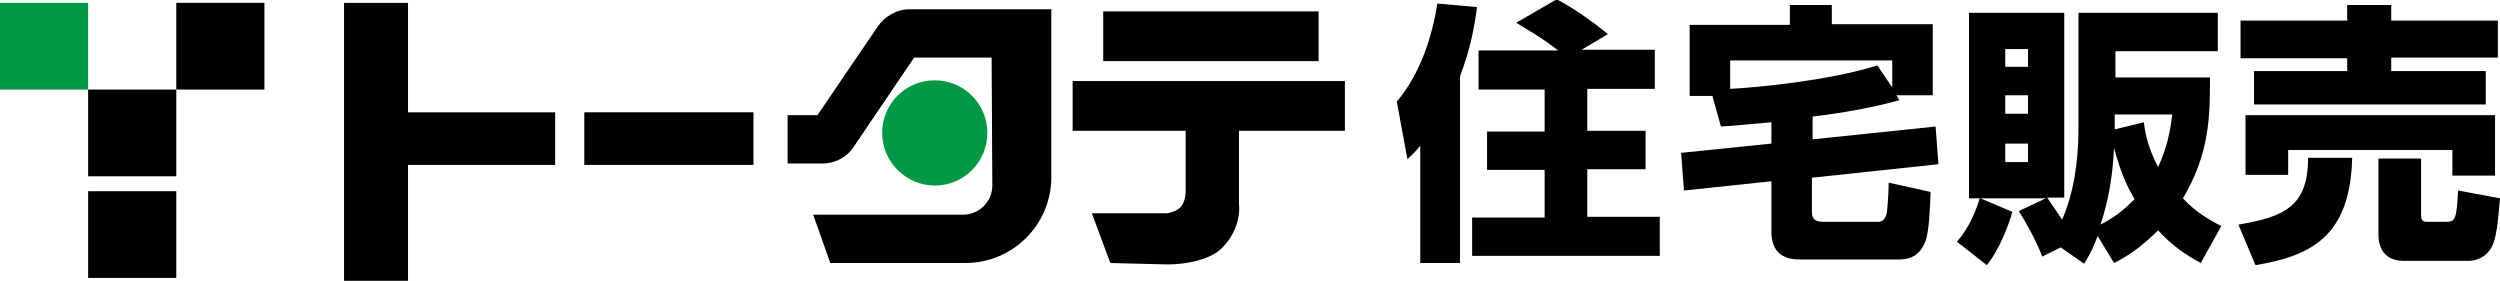
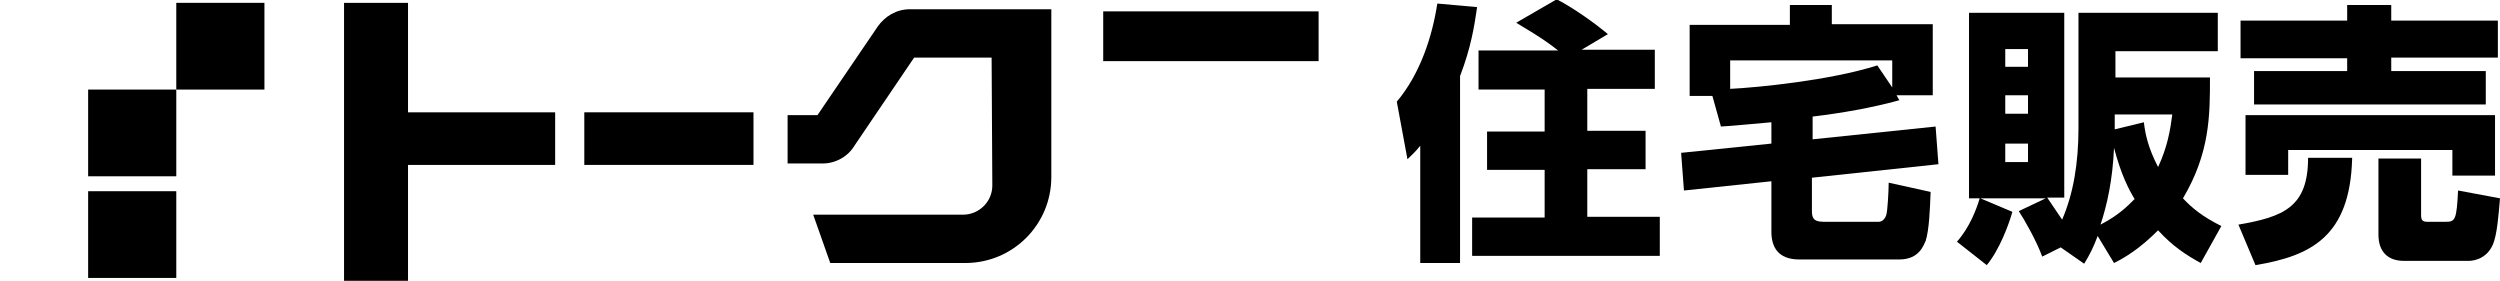
<svg xmlns="http://www.w3.org/2000/svg" version="1.1" id="レイヤー_1" x="0px" y="0px" viewBox="0 0 351.7 39.5" style="enable-background:new 0 0 351.7 39.5;" xml:space="preserve">
  <style type="text/css">
	.st0{fill:#009844;}
</style>
-   <path class="st0" d="M131.5,26.1c4.1,0,7.4-3.3,7.4-7.4c0-4.1-3.3-7.4-7.4-7.4c-4.1,0-7.4,3.3-7.4,7.4  C124.1,22.8,127.5,26.1,131.5,26.1z" />
  <g>
    <g>
      <g>
        <rect x="12.4" y="12.6" width="12.4" height="12.2" />
        <rect x="12.4" y="26.9" width="12.4" height="12.2" />
        <rect x="24.8" y="0.4" width="12.4" height="12.2" />
-         <rect y="0.4" class="st0" width="12.4" height="12.2" />
      </g>
    </g>
  </g>
  <g>
-     <path d="M189.2,18.4v-7h-38.3v7h15.9v8.2c0,0,0.1,1.5-0.6,2.4c-0.6,0.8-2,1-2,1h-10.6l2.6,7l8,0.2c0,0,5.4,0.1,7.8-2.4   c2.8-2.9,2.3-6.1,2.3-6.1V18.4H189.2z" />
    <rect x="155.2" y="1.6" width="30.3" height="7" />
  </g>
  <rect x="82.2" y="15.8" width="23.8" height="7.4" />
  <polygon points="78.1,15.8 57.4,15.8 57.4,0.4 48.4,0.4 48.4,39.5 57.4,39.5 57.4,23.2 78.1,23.2 " />
  <path d="M139.6,26.1L139.6,26.1c0,2.3-1.9,4.1-4.1,4.1v0h-21.1l2.4,6.8h19l0,0c6.7,0,12.1-5.4,12.1-12.1l0-23.6h-0.3h-7.9H128v0  c0,0,0,0,0,0c-1.9,0-3.5,1-4.5,2.4l0,0L115,16.2h-4.2V23h4.9c1.9,0,3.6-1,4.5-2.5l8.4-12.4h10.9" />
  <path d="M199.8,20.5c-0.8,1-1.2,1.3-1.8,1.9l-1.5-8.1c3.3-3.9,5-9.2,5.7-13.8l5.6,0.5c-0.4,2.8-0.9,5.8-2.4,9.7v26.3h-5.6V20.5z   M219.2,7.1c-2.4-1.9-4.8-3.2-5.9-3.9l5.7-3.3c2.5,1.3,5.4,3.4,7.2,4.9l-3.7,2.2h10.3v5.5h-9.5v5.9h8.2v5.4h-8.2v6.7h10.2V36h-26.4  v-5.4h10.2v-6.7h-8.1v-5.4h8.1v-5.9H208V7.1H219.2z" />
  <path d="M264.1,9.2c-6.6,2.1-16.7,3.1-20.7,3.3V8.5h22.8v3.8L264.1,9.2z M249.2,20.2l-12.7,1.3l0.4,5.3l12.3-1.3v7.1  c0,2.1,0.9,3.9,3.9,3.9h14.1c2.8,0,3.4-2,3.7-2.6c0.5-1.6,0.6-4.4,0.7-6.9l-5.9-1.3c0,1.4-0.2,4.1-0.3,4.4c-0.2,0.8-0.7,1.1-1.1,1.1  h-7.8c-1.5,0-1.6-0.7-1.6-1.6v-4.6l17.8-1.9l-0.4-5.3L255,19.6v-3.2c4.1-0.5,8.2-1.2,12.2-2.3l-0.4-0.7h5.1v-10h-14.2V0.7h-5.9v2.8  h-14.1v10h3.2l1.2,4.3c1.8-0.1,3.6-0.3,7.1-0.6V20.2z" />
  <path d="M285.3,13.4V16h-3.2v-2.6H285.3z M293.2,37.1c0.8-1.3,1.3-2.3,1.9-3.9l2.3,3.8c1.6-0.8,3.6-2,6.2-4.6c2.1,2.3,4,3.5,6,4.6  l2.9-5.2c-2.6-1.3-4.1-2.5-5.4-3.9c3.8-6.4,3.8-11.7,3.8-17h-13.3V7.2h14.4V1.8h-19.6V18c0,4.9-0.7,9.2-2.3,12.9  c-0.8-1.2-1.3-1.9-2.1-3.1h2.4V1.8h-13.4v26.1h1.5c-0.4,1.4-1.4,4.1-3.2,6.1l4.2,3.3c1.8-2.2,3.1-5.7,3.6-7.5l-4.5-1.9h9.2l-3.8,1.8  c0.8,1.2,2.5,4.2,3.3,6.4l2.6-1.3L293.2,37.1z M285.3,6.9v2.5h-3.2V6.9H285.3z M285.3,20.2v2.6h-3.2v-2.6H285.3z M297.5,16.1h8.1  c-0.3,2.3-0.7,4.6-2,7.4c-1.4-2.7-1.8-4.6-2-6.3l-4.1,1v-0.8V16.1z M297.4,20.8c1,3.8,2.1,5.9,2.9,7.2c-1.1,1.1-2.3,2.3-4.8,3.6  C296.4,28.9,297.2,25.4,297.4,20.8z" />
  <path d="M315.9,16.2h35.1v8.5h-6v-3.6h-23.1v3.5h-6V16.2z M330.9,22.3c-0.3,11-5.8,13.7-13.6,15l-2.4-5.7c6.4-1.1,9.8-2.5,9.8-9.4  H330.9z M351.7,27.9c-0.2,2.3-0.4,5.1-1,6.5c-1,2.3-3.2,2.3-3.4,2.3h-9.1c-2.3,0-3.6-1.3-3.6-3.7V22.3h6v7.9c0,0.8,0.2,1,0.9,1h2.6  c1.3,0,1.5-0.3,1.7-4.4L351.7,27.9z M315.2,2.9h15V0.7h6.2v2.2h15v5.2h-15V10h13.3v4.7h-32.6V10h13.1V8.2h-15V2.9z" />
</svg>